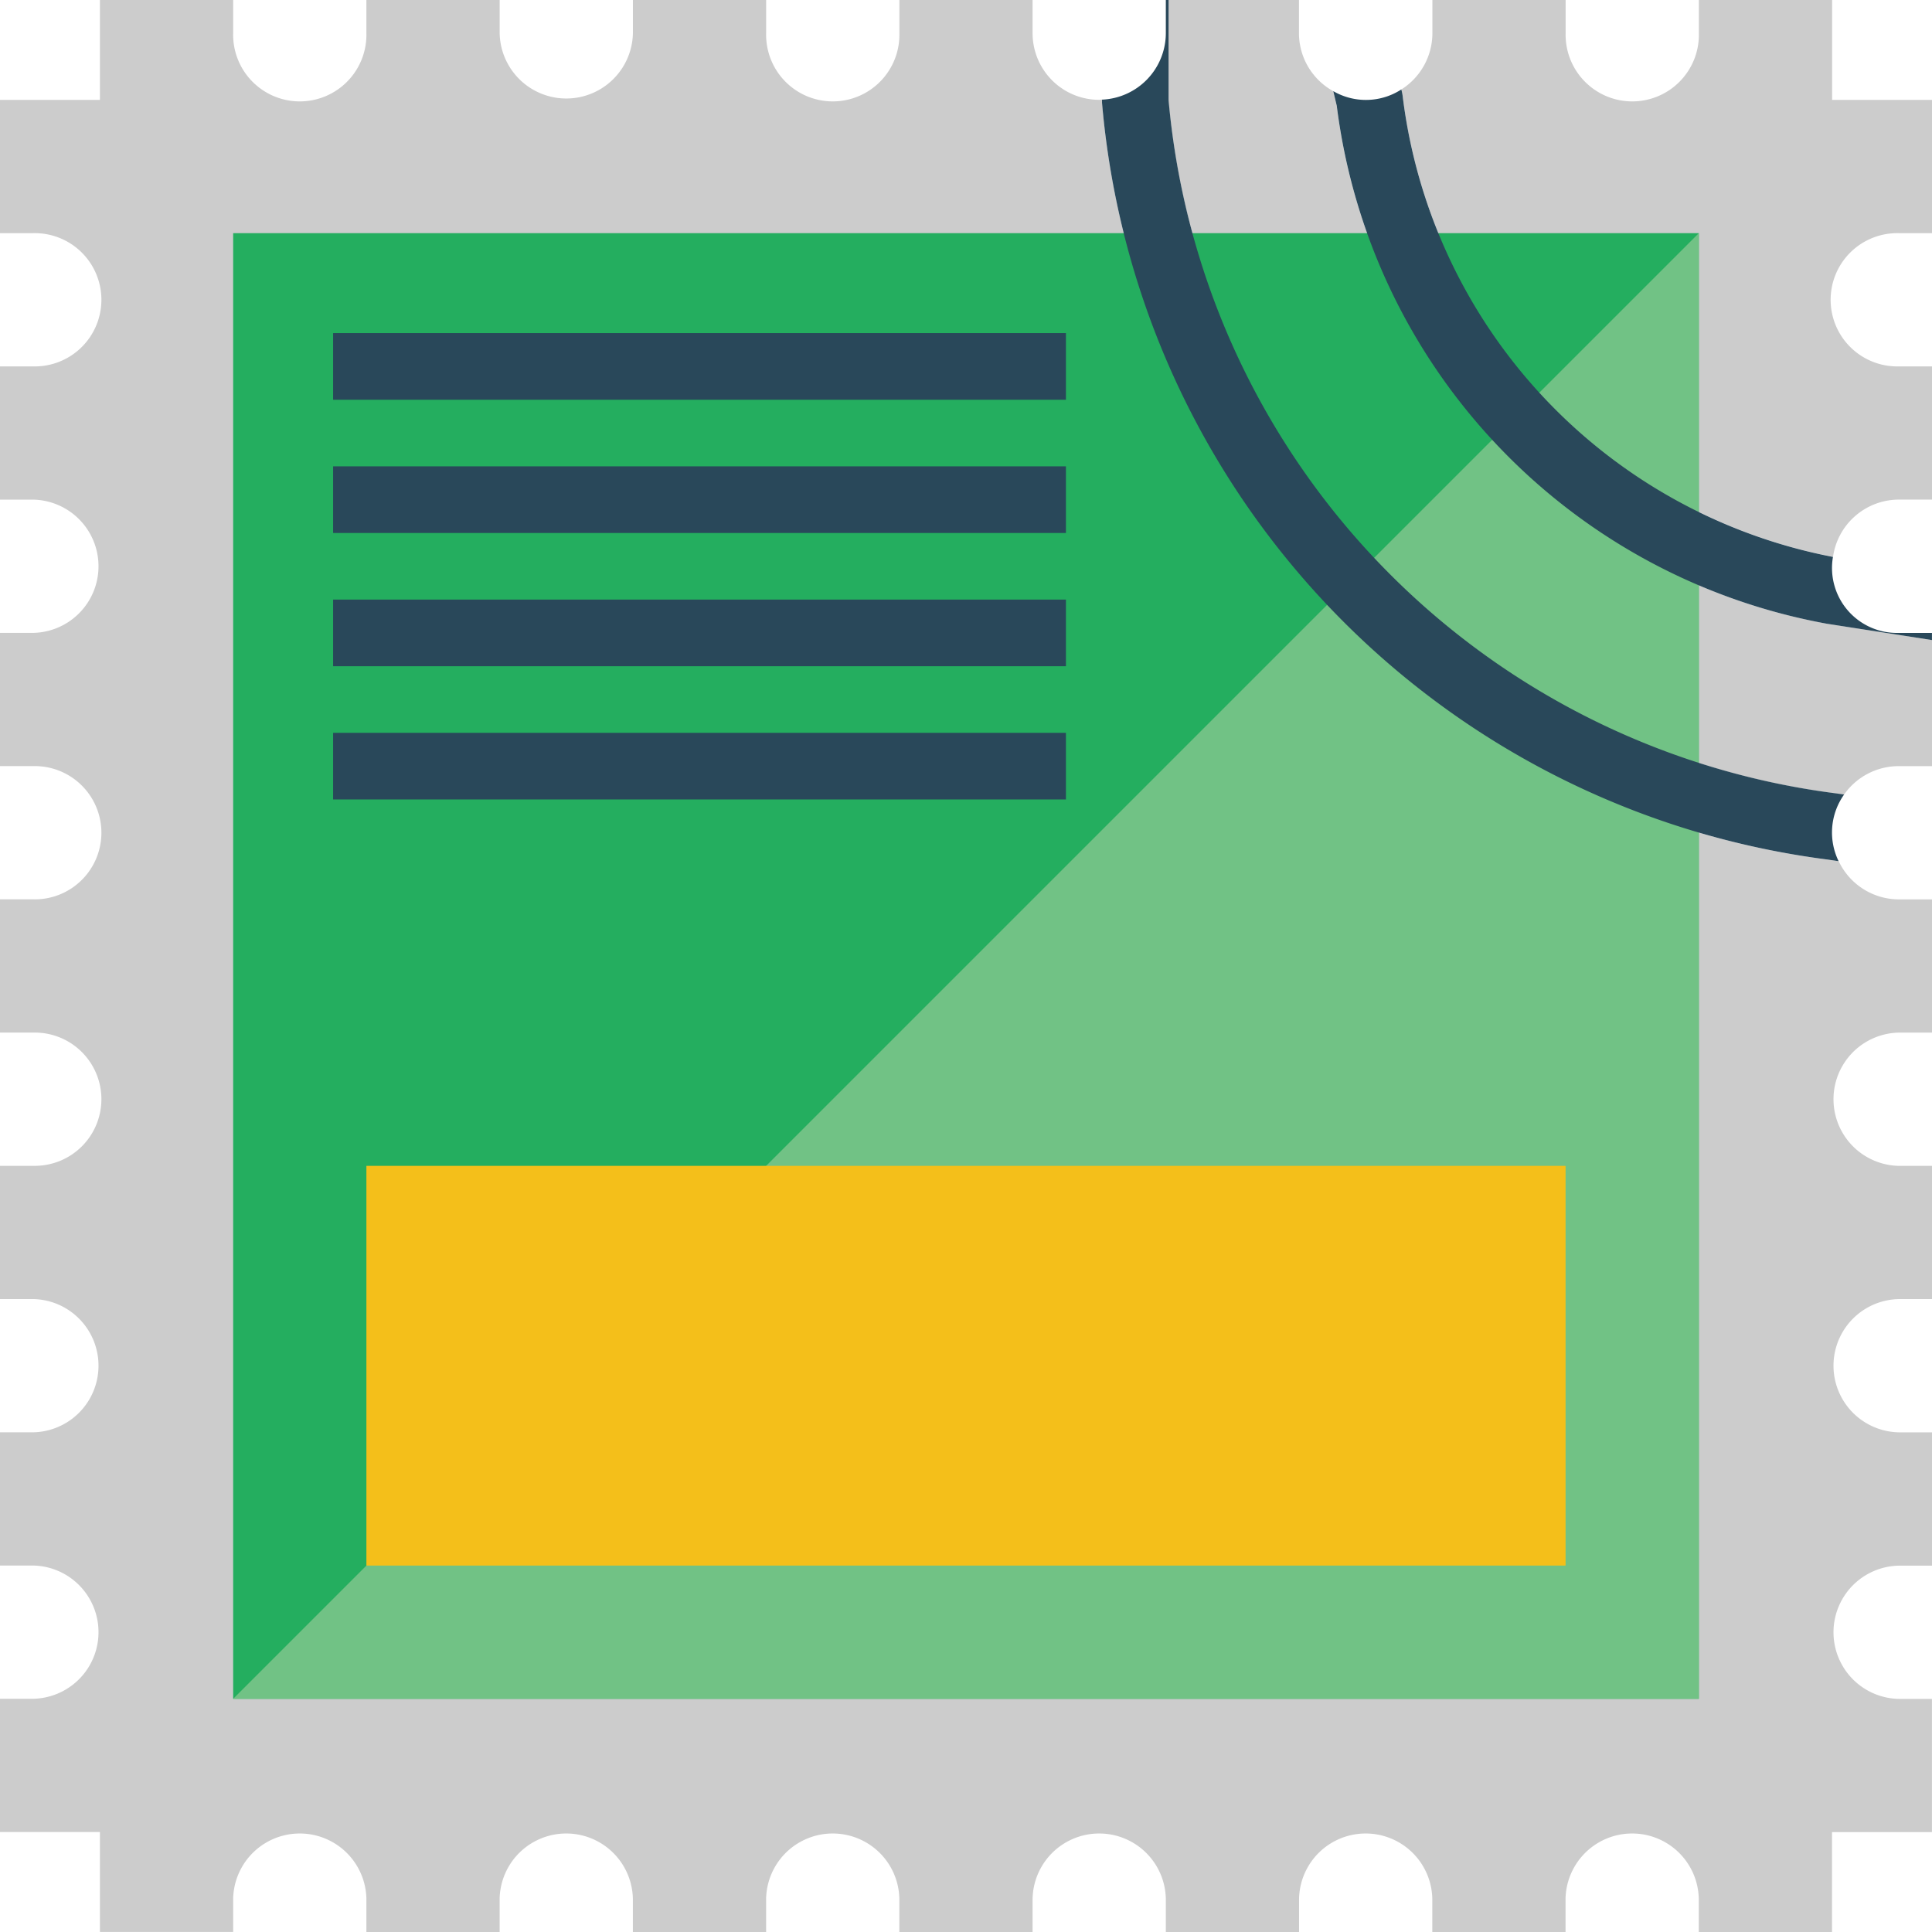
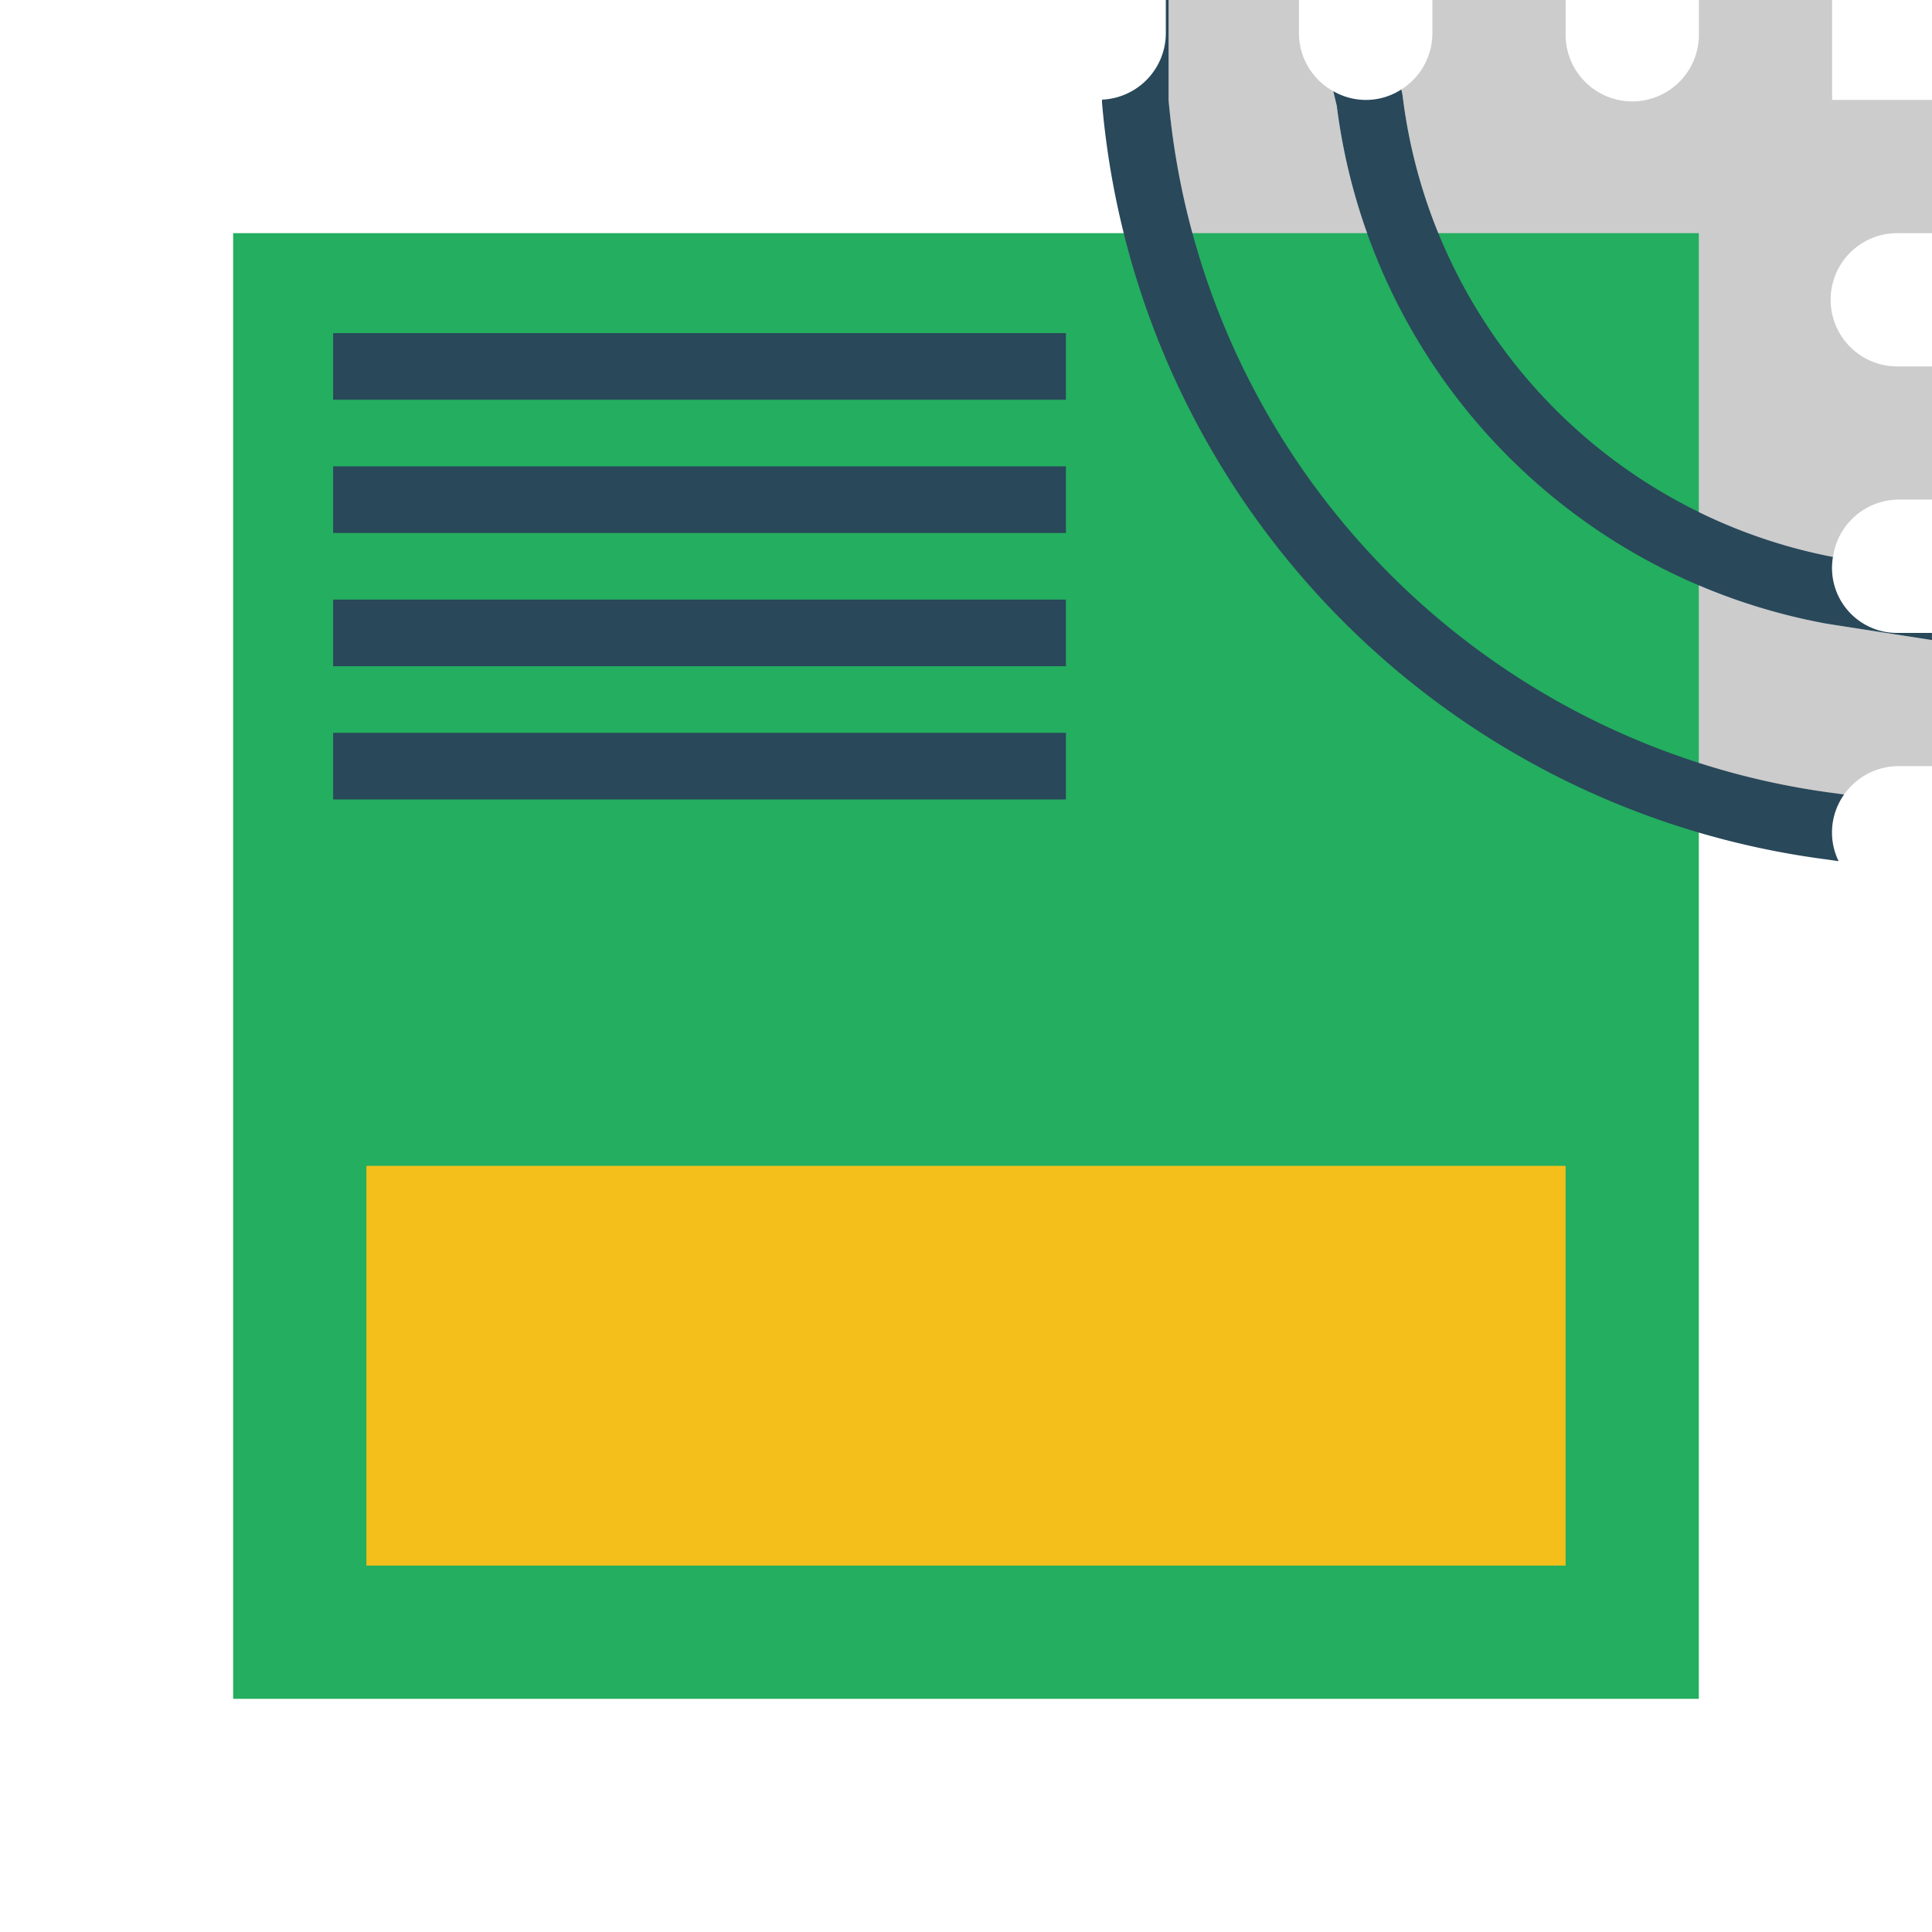
<svg xmlns="http://www.w3.org/2000/svg" width="61.409" height="61.409" viewBox="0 0 61.409 61.409">
  <defs>
    <style>.a{fill:#ccc;}.b{fill:#24ae5f;}.c{fill:#29485a;}.d{fill:#71c285;}.e{fill:#f4bf1a;}</style>
  </defs>
-   <path class="a" d="M35.029,3.263v-.1c-.031,0-.059.01-.09.01a2.117,2.117,0,0,1-2.118-2.118V0H28.587V1.059a2.118,2.118,0,1,1-4.235,0V0H20.117V1.059a2.118,2.118,0,0,1-4.235,0V0H11.646V1.059a2.118,2.118,0,1,1-4.235,0V0H3.176V3.176H0V7.411H1.059a2.118,2.118,0,1,1,0,4.235H0v4.235H1.059a2.118,2.118,0,0,1,0,4.235H0v4.235H1.059a2.118,2.118,0,1,1,0,4.235H0v4.235H1.059a2.118,2.118,0,1,1,0,4.235H0v4.235H1.059a2.118,2.118,0,0,1,0,4.235H0v4.235H1.059a2.118,2.118,0,0,1,0,4.235H0v4.235H3.176v3.176H7.411V60.35a2.118,2.118,0,0,1,4.235,0v1.059h4.235V60.35a2.118,2.118,0,0,1,4.235,0v1.059h4.235V60.35a2.118,2.118,0,0,1,4.235,0v1.059h4.235V60.35a2.118,2.118,0,0,1,4.235,0v1.059h4.235V60.35a2.118,2.118,0,0,1,4.235,0v1.059h4.235V60.35a2.118,2.118,0,0,1,4.235,0v1.059h4.235V58.233h3.176V54H60.35a2.118,2.118,0,0,1,0-4.235h1.059V45.527H60.35a2.118,2.118,0,0,1,0-4.235h1.059V37.057H60.35a2.118,2.118,0,0,1,0-4.235h1.059V28.587H60.35a2.118,2.118,0,0,1-1.906-1.213l-.362-.053A26.543,26.543,0,0,1,35.029,3.263Z" />
  <path class="a" d="M336.594,3.052A17.028,17.028,0,0,0,350.273,17.7a2.117,2.117,0,0,1,2.088-1.82h1.059V11.646h-1.059a2.118,2.118,0,1,1,0-4.235h1.059V3.176h-3.176V0h-4.235V1.059a2.118,2.118,0,1,1-4.235,0V0h-4.235V1.059a2.118,2.118,0,0,1-.986,1.784l.021.089A1.161,1.161,0,0,1,336.594,3.052Z" transform="translate(-292.01)" />
  <path class="a" d="M303.862,24.352h1.059V20.344l-3.338-.519A19.164,19.164,0,0,1,286,3.362l-.111-.465A2.106,2.106,0,0,1,284.8,1.059V0h-4.148V3.176a24.406,24.406,0,0,0,21.22,22.046l.252.037A2.117,2.117,0,0,1,303.862,24.352Z" transform="translate(-243.512)" />
  <path class="b" d="M56,56h46.586v46.586H56Z" transform="translate(-48.589 -48.589)" />
  <g transform="translate(10.588 10.588)">
    <path class="c" d="M80,80h23.293v2.118H80Z" transform="translate(-80 -80)" />
    <path class="c" d="M80,112h23.293v2.118H80Z" transform="translate(-80 -107.765)" />
    <path class="c" d="M80,144h23.293v2.118H80Z" transform="translate(-80 -135.53)" />
    <path class="c" d="M80,176h23.293v2.118H80Z" transform="translate(-80 -163.295)" />
  </g>
-   <path class="d" d="M102.586,56,56,102.586h46.586Z" transform="translate(-48.589 -48.589)" />
+   <path class="d" d="M102.586,56,56,102.586Z" transform="translate(-48.589 -48.589)" />
  <g transform="translate(35.029)">
    <path class="c" d="M266.794,3.176V0h-.087V1.059a2.118,2.118,0,0,1-2.028,2.108v.1a26.544,26.544,0,0,0,23.051,24.053l.362.053a2.082,2.082,0,0,1,.174-2.118l-.252-.037A24.406,24.406,0,0,1,266.794,3.176Z" transform="translate(-264.68)" />
    <path class="c" d="M335.893,38.463l3.338.519v-.228h-1.059a2.064,2.064,0,0,1-2.088-2.415A17.028,17.028,0,0,1,322.407,21.69a1.169,1.169,0,0,0-.021-.121l-.021-.089a2.068,2.068,0,0,1-2.164.054l.111.465A19.164,19.164,0,0,0,335.893,38.463Z" transform="translate(-312.852 -18.637)" />
  </g>
  <path class="e" d="M88,280h38.116v12.705H88Z" transform="translate(-76.354 -242.943)" />
</svg>